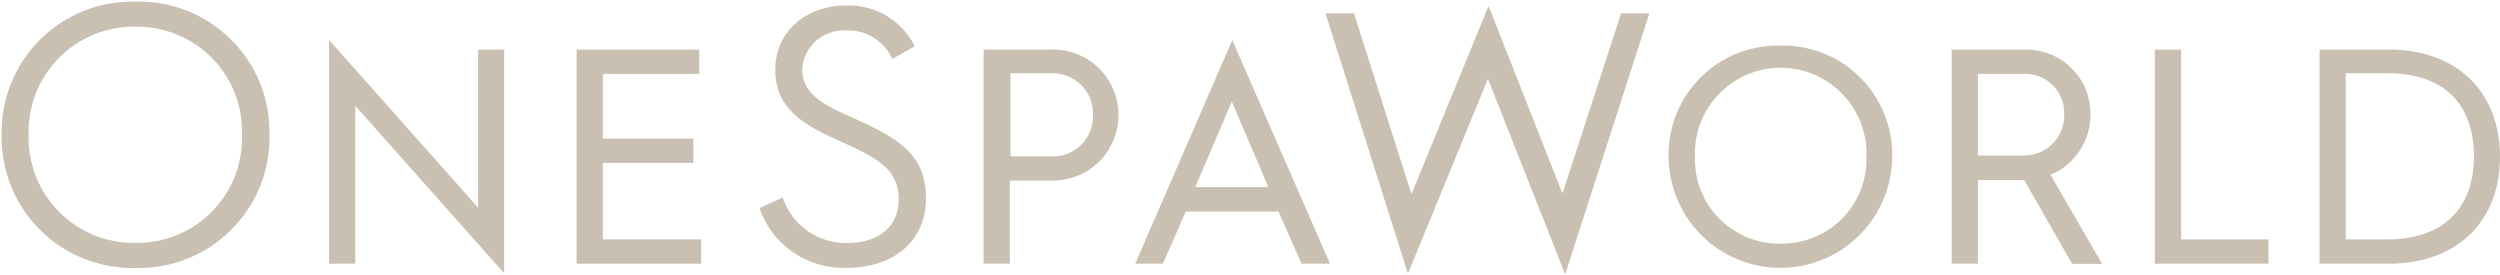
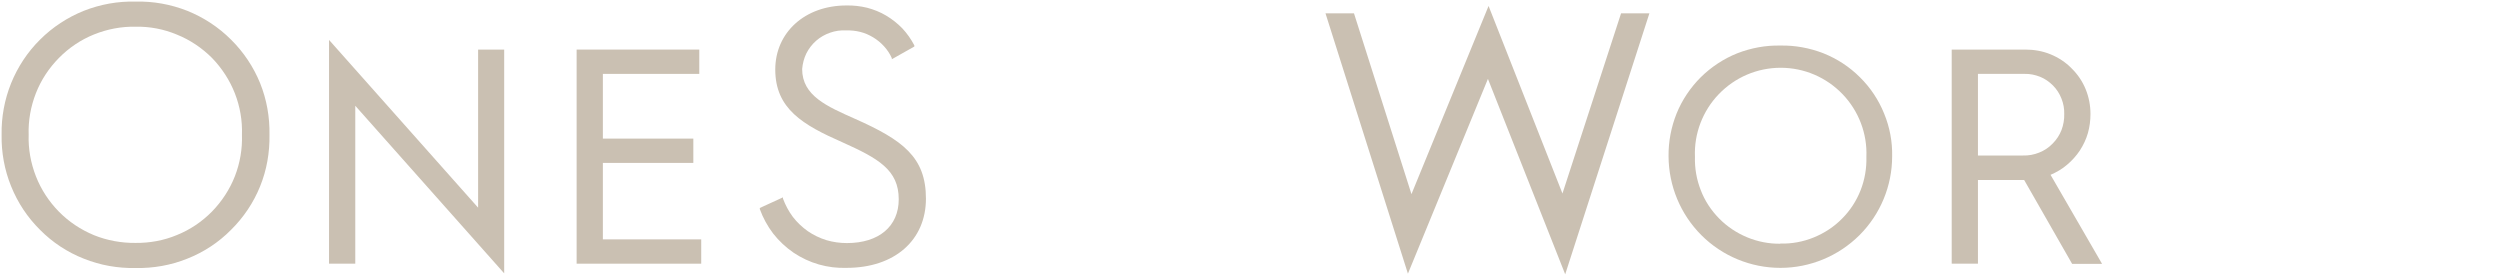
<svg xmlns="http://www.w3.org/2000/svg" version="1.2" viewBox="0 0 1553 171" width="1553" height="171">
  <title>OSW_BIG</title>
  <style>
		.s0 { fill: #cac0b2 } 
	</style>
  <g id="Layer_2">
    <g id="Top_Navigation">
      <path id="Layer" class="s0" d="m297 129l-92.6-104.2v139h16.3v-98.1l92.5 104.1v-139h-16.2z" />
      <path id="Layer" class="s0" d="m435.6 148.7h-61.1v-47.5h56.2v-15.1h-56.2v-40.2h59.9v-15.1h-76.2v133h77.4z" />
-       <path id="Layer" fill-rule="evenodd" class="s0" d="m654 30.7c10.8 0 21.2 4.3 28.9 11.9 7.6 7.7 11.9 18 11.9 28.8 0 10.8-4.3 21.2-11.9 28.9-7.7 7.6-18.1 11.9-28.9 11.9h-26.7v51.6h-16.3v-133h43.1zm-0.3 66.5c3.4 0.1 6.7-0.6 9.9-1.9 3.1-1.3 5.9-3.2 8.3-5.6 2.3-2.4 4.2-5.3 5.4-8.5 1.2-3.1 1.8-6.5 1.7-9.9 0.1-3.3-0.5-6.7-1.7-9.9-1.3-3.1-3.1-6-5.5-8.4-2.3-2.4-5.2-4.3-8.3-5.6-3.2-1.3-6.5-1.9-9.9-1.9h-25.9v51.6h25.9z" />
-       <path id="Layer" fill-rule="evenodd" class="s0" d="m826.2 163.8h-17.7l-14.3-32.4h-57.6l-14.2 32.4h-17.2l60.3-138.9zm-38.3-47.6l-22.7-53.1-22.7 53.1z" />
      <path id="Layer" fill-rule="evenodd" class="s0" d="m1132.7 33.1c8.5 3.4 16.2 8.4 22.7 14.9 6.5 6.4 11.6 14.1 15 22.5 3.5 8.5 5.2 17.5 5 26.6 0 18.4-7.3 36-20.3 49-13.1 13-30.7 20.3-49.1 20.3-18.4 0-36.1-7.3-49.1-20.3-13-13-20.3-30.6-20.4-49-0.1-9.1 1.6-18.1 5-26.6 3.4-8.4 8.6-16.1 15-22.5 6.5-6.4 14.2-11.5 22.7-14.9 8.5-3.3 17.6-5 26.7-4.8 9.2-0.2 18.3 1.5 26.8 4.8zm-26.8 118.2c7.1 0.2 14.2-1.1 20.8-3.8 6.6-2.7 12.6-6.6 17.6-11.7 5-5 8.9-11 11.5-17.6 2.6-6.6 3.8-13.7 3.6-20.8 0.6-14.4-4.8-28.5-14.8-38.9-10.1-10.5-23.9-16.4-38.4-16.4-14.6 0-28.4 5.9-38.5 16.4-10 10.4-15.4 24.5-14.8 38.9-0.2 7.1 1 14.1 3.6 20.7 2.5 6.6 6.4 12.5 11.4 17.6 4.9 5 10.9 9 17.4 11.7 6.5 2.7 13.6 4.1 20.6 4z" />
      <path id="Layer" fill-rule="evenodd" class="s0" d="m1297 82.7c-1.1 3.8-2.8 7.4-5 10.8-2.2 3.3-4.9 6.3-8 8.9-3 2.6-6.5 4.6-10.2 6.2l32 55.3h-18.6l-29.8-52.1h-28.7v52h-16.3v-133h45.8c5.3 0 10.6 0.9 15.5 2.9 4.9 2 9.4 4.9 13.1 8.7 3.8 3.7 6.8 8.1 8.8 13 2 4.9 3 10.1 3 15.4 0 4-0.5 8-1.6 11.9zm-30.3 12.1c3.1-1.2 6-3.1 8.4-5.6 2.4-2.4 4.3-5.3 5.5-8.4 1.2-3.2 1.8-6.6 1.7-10 0.1-3.2-0.5-6.5-1.7-9.5-1.2-3.1-3-5.9-5.3-8.2-2.3-2.3-5-4.2-8-5.4-3.1-1.2-6.3-1.9-9.6-1.8h-29v50.7h28c3.4 0.1 6.8-0.5 10-1.8z" />
-       <path id="Layer" class="s0" d="m1354.9 30.8h-16.3v133h70.6v-15.1h-54.3z" />
-       <path id="Layer" fill-rule="evenodd" class="s0" d="m1553 97.4c0 40.6-27.2 66.4-69 66.4h-43.1v-133h43.1c41.9 0 69 26 69 66.6zm-69.8 51.3c34 0 53.6-18.8 53.6-51.6 0-32.9-19.2-51.6-53.7-51.6h-25.9v103.2z" />
      <path id="Layer" fill-rule="evenodd" class="s0" d="m116.3 6.7c10.2 4.1 19.5 10.2 27.2 17.9 7.8 7.7 14 17 18.1 27.1 4.1 10.2 6 21.1 5.8 32 0.2 11-1.7 21.9-5.8 32-4.1 10.2-10.3 19.4-18.1 27.1-7.7 7.8-17 13.9-27.2 17.9-10.2 4.1-21.1 6-32.1 5.8-11 0.2-21.9-1.7-32.1-5.8-10.2-4-19.5-10.1-27.2-17.9-7.8-7.7-13.9-16.9-18-27.1-4.1-10.1-6.1-21-5.9-32-0.2-10.9 1.8-21.8 5.9-32 4.1-10.1 10.2-19.4 18-27.1 7.7-7.7 17-13.8 27.2-17.9 10.2-4 21.1-6 32.1-5.7 11-0.3 21.9 1.7 32.1 5.7zm-6.4 139.3c8.2-3.3 15.6-8.3 21.8-14.6 6.1-6.3 11-13.7 14.2-21.9 3.2-8.2 4.7-17 4.4-25.8 0.3-8.8-1.2-17.5-4.4-25.7-3.2-8.2-8.1-15.7-14.2-22-6.2-6.2-13.6-11.2-21.8-14.5-8.1-3.4-16.9-5.1-25.7-4.9-8.8-0.2-17.6 1.5-25.8 4.8-8.2 3.3-15.6 8.3-21.8 14.6-6.2 6.3-11.1 13.7-14.3 21.9-3.2 8.2-4.8 17-4.5 25.8-0.3 8.8 1.3 17.6 4.5 25.8 3.2 8.2 8.1 15.7 14.3 22 6.2 6.3 13.6 11.2 21.8 14.6 8.2 3.3 17 4.9 25.8 4.8 8.8 0.1 17.6-1.5 25.7-4.9z" />
      <path id="Layer" class="s0" d="m970.6 120.2l-45.9-116.5-47.9 116.9-35.7-112.3h-17.7l51.2 161.7 49.7-121 48 121.4 52.3-162.1h-17.6z" />
      <path id="Layer" class="s0" d="m531.1 73.8c-17.3-7.7-32.8-14.3-32.8-30.9 0.3-3.4 1.1-6.6 2.6-9.7 1.5-3 3.6-5.7 6.1-7.9 2.5-2.2 5.5-3.9 8.7-5 3.1-1.1 6.5-1.6 9.9-1.4 2.9-0.1 5.9 0.2 8.7 0.9 2.9 0.7 5.6 1.9 8.1 3.4 2.5 1.5 4.8 3.4 6.8 5.6 2 2.2 3.6 4.6 4.8 7.3v0.7l14-7.9v-0.7c-2-3.8-4.5-7.4-7.4-10.5-3-3.1-6.4-5.8-10.1-8-3.7-2.2-7.7-3.8-11.9-4.9-4.2-1-8.5-1.5-12.8-1.4-25.8 0-44.2 16.8-44.2 39.8 0 24.4 17.2 34.4 41.5 45.1 22.5 10.1 35.2 17.2 35.2 35.5 0 16.8-12.3 27.2-32.2 27.2-4.3 0-8.6-0.6-12.7-1.8-4.2-1.3-8.1-3.2-11.6-5.6-3.5-2.5-6.7-5.5-9.3-8.9-2.6-3.5-4.6-7.3-6.1-11.3v-0.8l-14.4 6.6v0.7c2 5.5 4.8 10.6 8.3 15.2 3.6 4.6 7.9 8.6 12.7 11.9 4.8 3.2 10.1 5.7 15.7 7.3 5.6 1.6 11.4 2.3 17.2 2.1 29.9 0 49.3-17.2 49.3-43 0-25.8-14.4-36.4-44.1-49.6z" />
    </g>
  </g>
</svg>